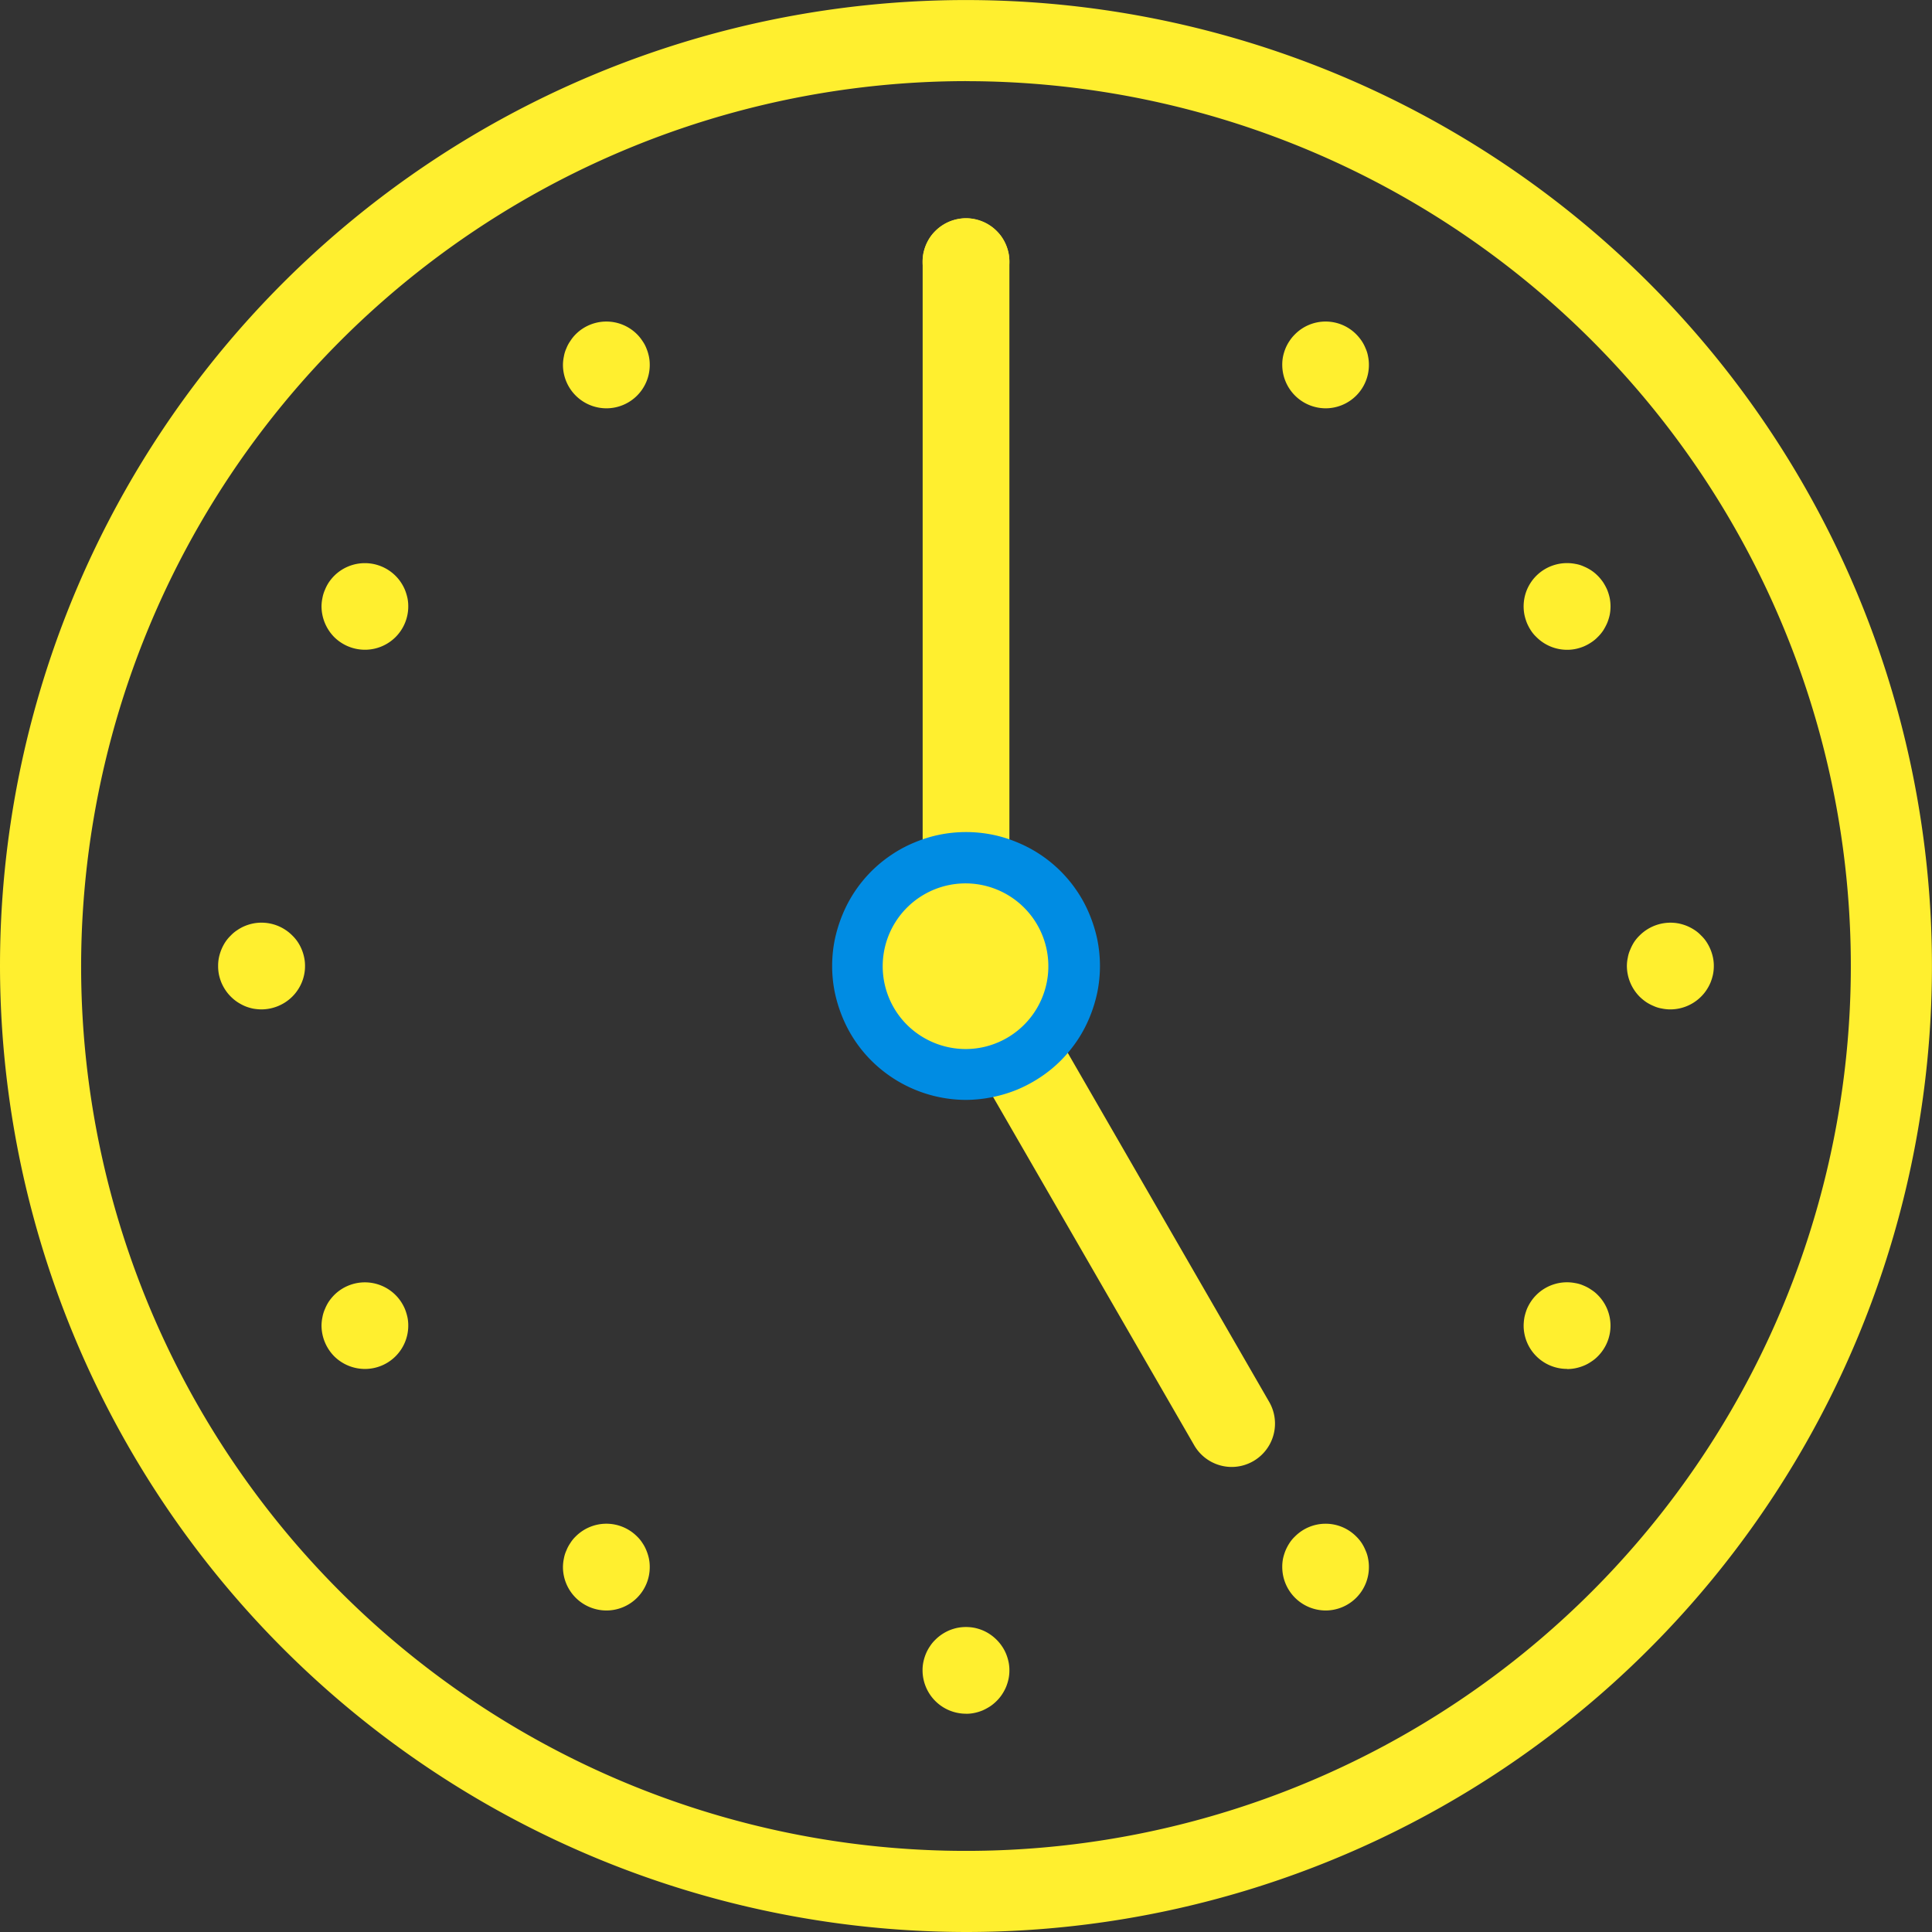
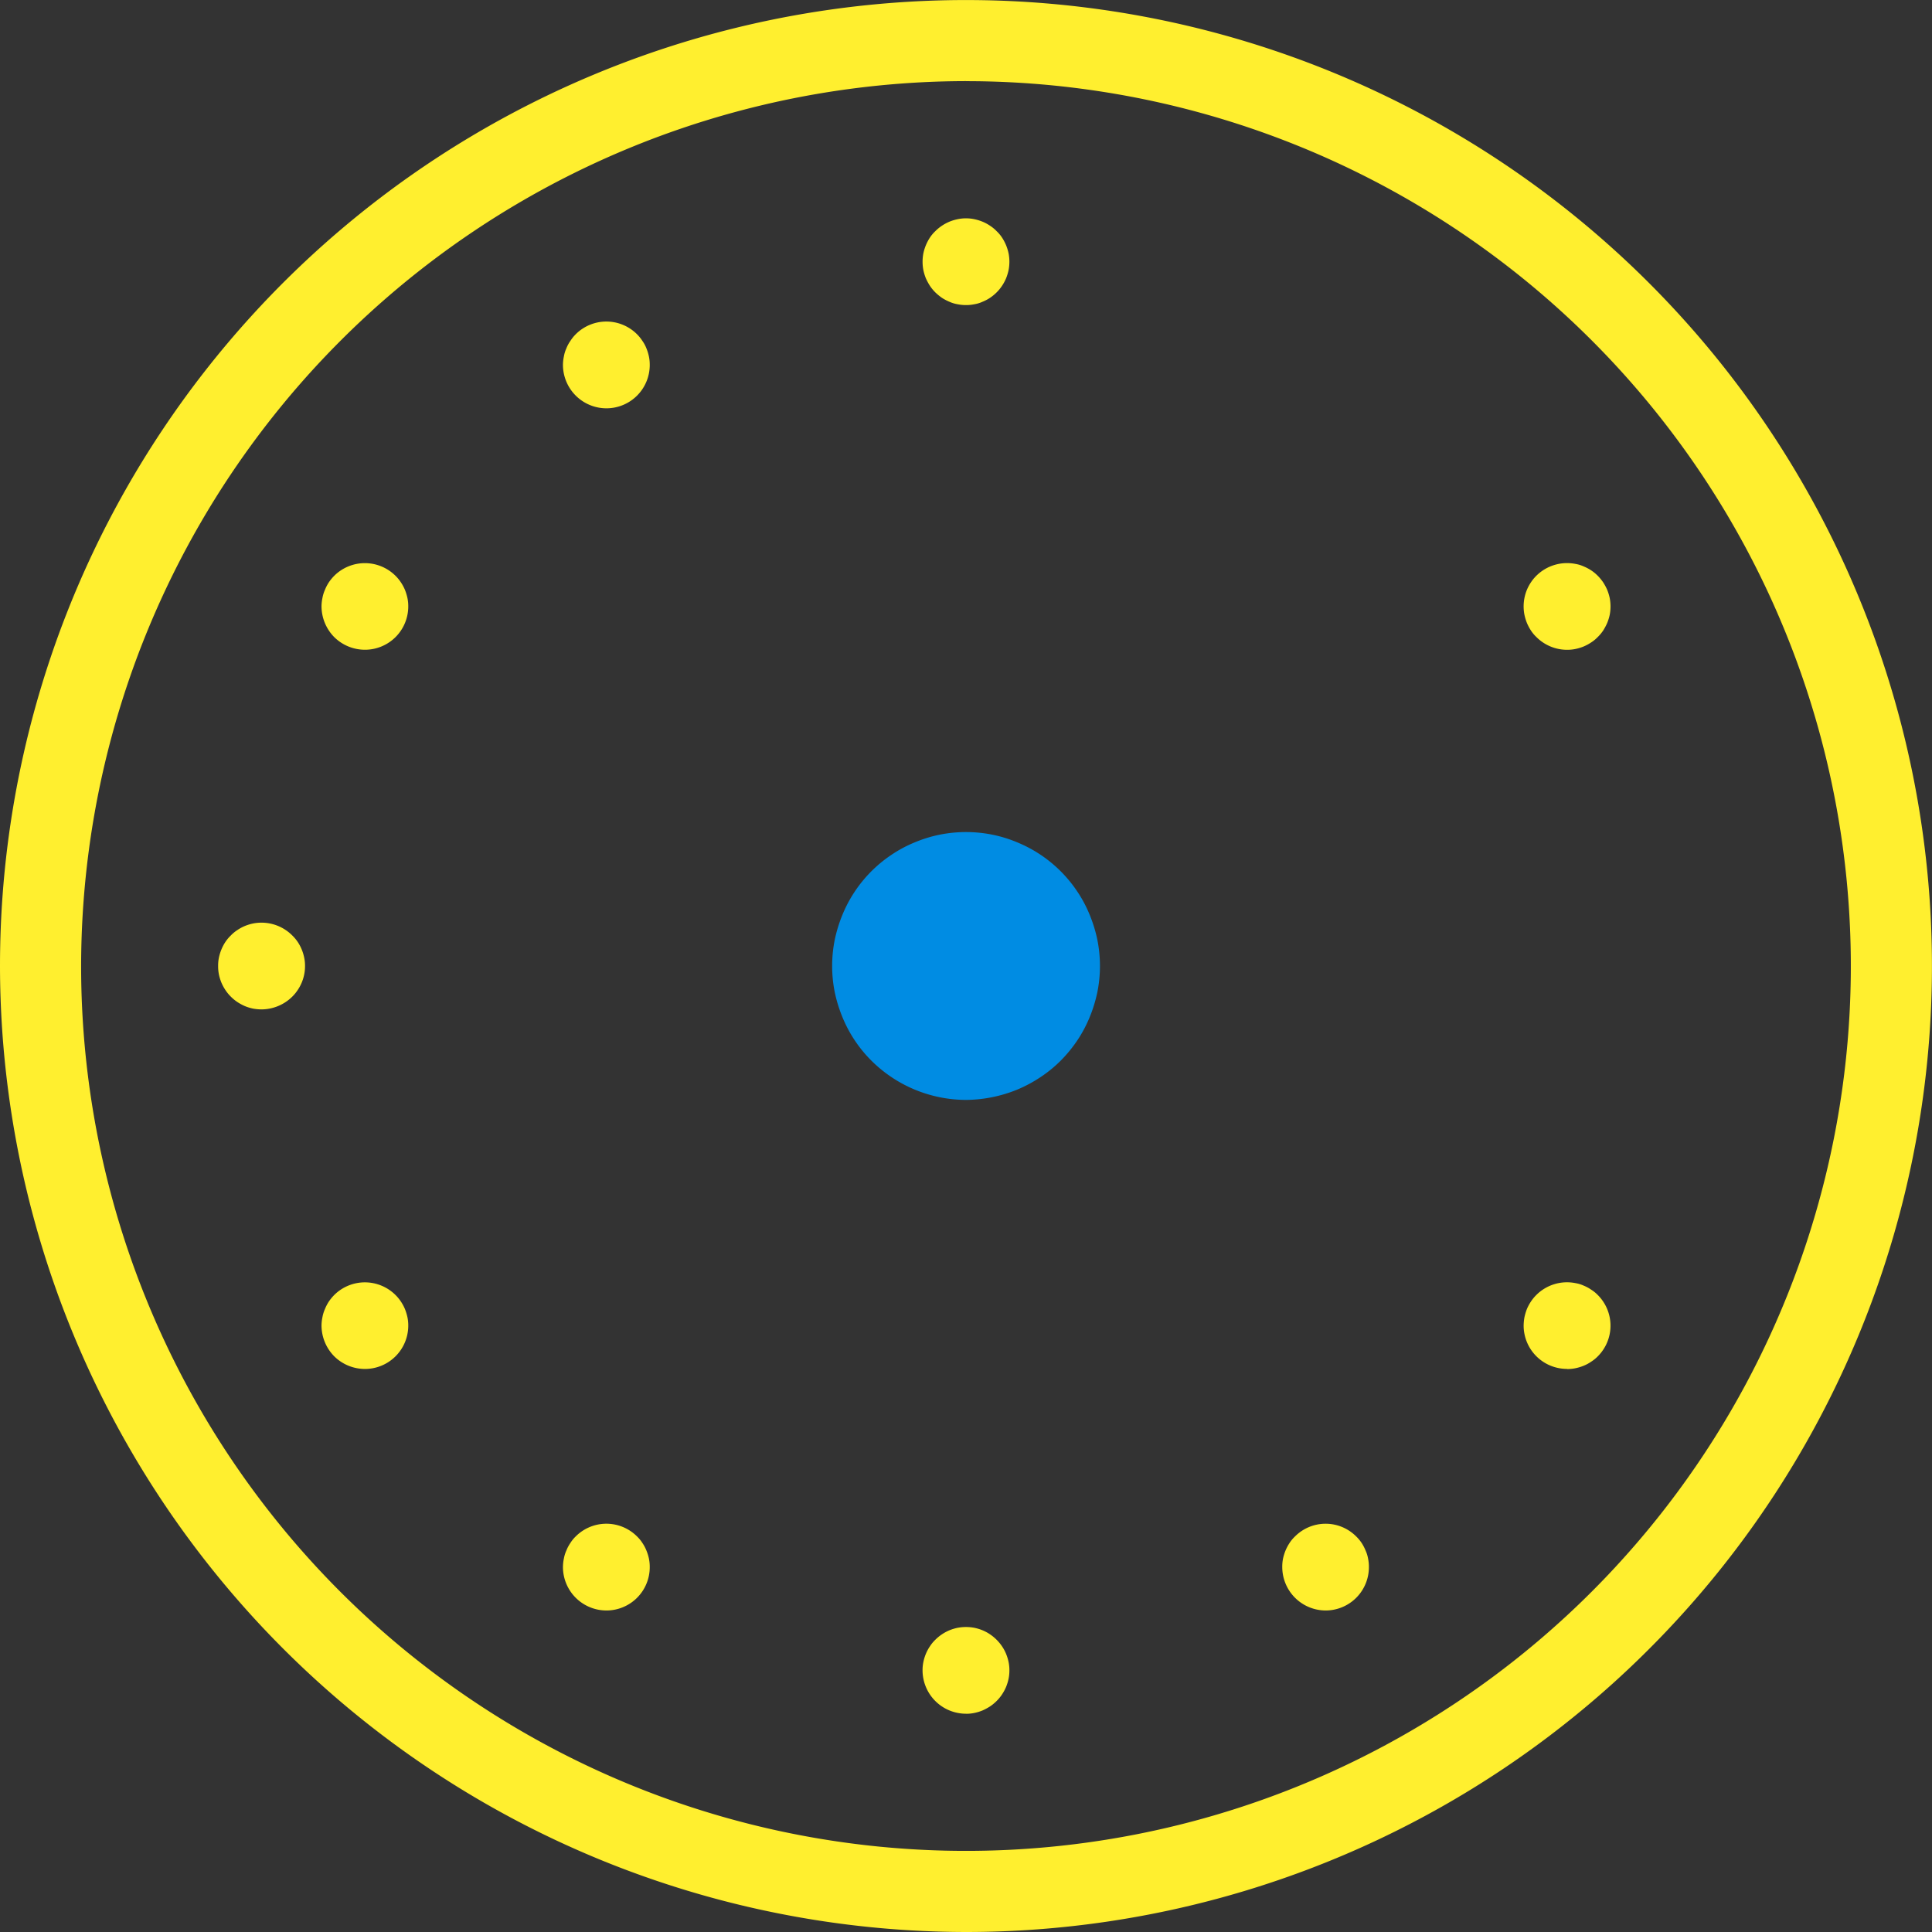
<svg xmlns="http://www.w3.org/2000/svg" id="flow_img_10" width="39.467" height="39.467" viewBox="0 0 39.467 39.467">
  <rect x="0" y="0" width="39.467" height="39.467" fill="#333333" stroke="none" />
-   <path id="パス_8131" data-name="パス 8131" d="M1579.647,290.754a.886.886,0,0,0,.886-.886V274.115a.886.886,0,0,0-1.772,0v15.754A.886.886,0,0,0,1579.647,290.754Z" transform="translate(-1559.913 -268.771)" fill="#ffef2f" />
-   <path id="パス_8132" data-name="パス 8132" d="M1561.872,350.114a.886.886,0,0,0,.766-1.329L1556.991,339a.886.886,0,0,0-1.534.886l5.648,9.783A.886.886,0,0,0,1561.872,350.114Z" transform="translate(-1536.711 -320.147)" fill="#ffef2f" />
  <path id="パス_8133" data-name="パス 8133" d="M1514.677,294.21a19.733,19.733,0,1,0-19.733-19.734A19.756,19.756,0,0,0,1514.677,294.21Zm0-37.809a18.076,18.076,0,1,1-18.076,18.076A18.1,18.1,0,0,1,1514.677,256.4Z" transform="translate(-1494.944 -254.743)" fill="#ffef2f" />
  <path id="パス_8134" data-name="パス 8134" d="M1582.435,342.234" transform="translate(-1562.702 -322.501)" fill="#ffef2f" stroke="#464648" stroke-linecap="round" stroke-linejoin="round" stroke-width="9.243" />
-   <path id="パス_8135" data-name="パス 8135" d="M1514.317,340.333a.889.889,0,0,0,.625-.26.848.848,0,0,0,.111-.135.925.925,0,0,0,.082-.152,1.006,1.006,0,0,0,.051-.166.863.863,0,0,0,.017-.174.822.822,0,0,0-.017-.171.942.942,0,0,0-.051-.166.93.93,0,0,0-.082-.155.742.742,0,0,0-.111-.132.728.728,0,0,0-.133-.111.935.935,0,0,0-.154-.082.952.952,0,0,0-.167-.051.893.893,0,0,0-.8.244.867.867,0,0,0-.111.132.967.967,0,0,0-.08.155.667.667,0,0,0-.051.166.807.807,0,0,0-.019.171.9.9,0,0,0,.26.627,1.034,1.034,0,0,0,.135.111.929.929,0,0,0,.152.08.665.665,0,0,0,.167.051A.849.849,0,0,0,1514.317,340.333Z" transform="translate(-1480.193 -319.713)" fill="#ffef2f" />
  <path id="パス_8136" data-name="パス 8136" d="M1523.065,307.67a.847.847,0,0,0,.173-.017.944.944,0,0,0,.167-.051.925.925,0,0,0,.152-.082.746.746,0,0,0,.135-.111.824.824,0,0,0,.111-.133,1.166,1.166,0,0,0,.082-.154,1,1,0,0,0,.051-.164.9.9,0,0,0,0-.347,1.031,1.031,0,0,0-.051-.166,1.106,1.106,0,0,0-.082-.152.975.975,0,0,0-.111-.135.848.848,0,0,0-.135-.111.913.913,0,0,0-.152-.08.661.661,0,0,0-.167-.051.891.891,0,0,0-.8.241.852.852,0,0,0-.111.135.912.912,0,0,0-.082.152.891.891,0,0,0-.05.514,1.027,1.027,0,0,0,.05.164.956.956,0,0,0,.082.154.734.734,0,0,0,.111.133A.885.885,0,0,0,1523.065,307.67Z" transform="translate(-1491.053 -294.396)" fill="#ffef2f" />
-   <path id="パス_8137" data-name="パス 8137" d="M1546.985,283.752a.885.885,0,0,0,.885-.885.825.825,0,0,0-.017-.174.673.673,0,0,0-.051-.166.827.827,0,0,0-.08-.152.98.98,0,0,0-.111-.135.881.881,0,0,0-1.251,0,.825.825,0,0,0-.111.135.851.851,0,0,0-.082.152.975.975,0,0,0-.051.166.841.841,0,0,0-.016.174.889.889,0,0,0,.885.885Z" transform="translate(-1519.906 -275.411)" fill="#ffef2f" />
  <path id="パス_8138" data-name="パス 8138" d="M1612.317,283.752a.885.885,0,0,0,.885-.885.825.825,0,0,0-.017-.174.933.933,0,0,0-.051-.166.713.713,0,0,0-.082-.152.835.835,0,0,0-.109-.135.885.885,0,0,0-1.254,0,.807.807,0,0,0-.108.135.694.694,0,0,0-.082.152.669.669,0,0,0-.051.166.86.86,0,0,0-.019.174.889.889,0,0,0,.887.885Z" transform="translate(-1599.929 -275.411)" fill="#ffef2f" />
  <path id="パス_8139" data-name="パス 8139" d="M1636.227,307.669a.885.885,0,0,0,.885-.885.828.828,0,0,0-.017-.173,1.082,1.082,0,0,0-.051-.166.887.887,0,0,0-.082-.152.848.848,0,0,0-.111-.135.887.887,0,0,0-1.251,0,.969.969,0,0,0-.111.135.868.868,0,0,0-.079.152.722.722,0,0,0-.051.166.848.848,0,0,0-.019.173.9.9,0,0,0,.26.627A.892.892,0,0,0,1636.227,307.669Z" transform="translate(-1628.772 -294.396)" fill="#ffef2f" />
  <path id="パス_8140" data-name="パス 8140" d="M1644.975,340.333a.9.9,0,0,0,.627-.26.854.854,0,0,0,.111-.135.867.867,0,0,0,.133-.318.829.829,0,0,0,.017-.174.79.79,0,0,0-.017-.171.9.9,0,0,0-.133-.321.845.845,0,0,0-.111-.132.888.888,0,0,0-.8-.244.952.952,0,0,0-.167.051.845.845,0,0,0-.152.082.743.743,0,0,0-.135.111.818.818,0,0,0-.111.132.933.933,0,0,0-.082.155.962.962,0,0,0-.051.166.822.822,0,0,0-.016.171.862.862,0,0,0,.016.174.967.967,0,0,0,.051.166.928.928,0,0,0,.082.152.827.827,0,0,0,.111.135.875.875,0,0,0,.135.111,1.027,1.027,0,0,0,.152.082.949.949,0,0,0,.167.051A1,1,0,0,0,1644.975,340.333Z" transform="translate(-1639.632 -319.713)" fill="#ffef2f" />
  <path id="パス_8141" data-name="パス 8141" d="M1573.827,336.362a2.827,2.827,0,0,0,1.044-.21,2.806,2.806,0,0,0,.473-.253,2.672,2.672,0,0,0,.417-.34,2.859,2.859,0,0,0,.34-.415,2.688,2.688,0,0,0,.251-.473,2.9,2.9,0,0,0,.157-.511,2.719,2.719,0,0,0,0-1.068,2.857,2.857,0,0,0-.157-.511,2.628,2.628,0,0,0-.251-.473,2.712,2.712,0,0,0-1.23-1.008,2.682,2.682,0,0,0-.511-.157,2.744,2.744,0,0,0-1.068,0,2.686,2.686,0,0,0-.511.157,2.6,2.6,0,0,0-.472.251,2.709,2.709,0,0,0-1.008,1.23,2.9,2.9,0,0,0-.157.511,2.719,2.719,0,0,0,0,1.068,2.943,2.943,0,0,0,.157.511,2.7,2.7,0,0,0,.591.888A2.75,2.75,0,0,0,1573.827,336.362Z" transform="translate(-1554.092 -313.893)" fill="#008ce3" />
  <path id="パス_8142" data-name="パス 8142" d="M1636.227,373a.885.885,0,0,0,.885-.885.827.827,0,0,0-.017-.173,1.082,1.082,0,0,0-.051-.166.914.914,0,0,0-.082-.152.856.856,0,0,0-.111-.135.887.887,0,0,0-1.251,0,.98.98,0,0,0-.111.135.893.893,0,0,0-.079.152.723.723,0,0,0-.051.166.847.847,0,0,0-.019.173.9.9,0,0,0,.26.627A.892.892,0,0,0,1636.227,373Z" transform="translate(-1628.772 -345.035)" fill="#ffef2f" />
  <path id="パス_8143" data-name="パス 8143" d="M1612.317,396.912a.885.885,0,0,0,.885-.887.835.835,0,0,0-.017-.174.961.961,0,0,0-.051-.164.786.786,0,0,0-.082-.154.726.726,0,0,0-.109-.133.885.885,0,0,0-1.254,0,.7.7,0,0,0-.108.133.763.763,0,0,0-.082.154.678.678,0,0,0-.051.164.873.873,0,0,0-.019.174.889.889,0,0,0,.887.887Z" transform="translate(-1599.929 -364.013)" fill="#ffef2f" />
  <path id="パス_8144" data-name="パス 8144" d="M1579.647,405.664a.808.808,0,0,0,.171-.017.938.938,0,0,0,.167-.051,1.192,1.192,0,0,0,.152-.082.887.887,0,0,0,.135-.111.852.852,0,0,0,.111-.135.951.951,0,0,0,.082-.152.983.983,0,0,0,.051-.166.837.837,0,0,0,.017-.174.813.813,0,0,0-.017-.171.975.975,0,0,0-.051-.166.835.835,0,0,0-.082-.152.909.909,0,0,0-.246-.246.844.844,0,0,0-.152-.082.938.938,0,0,0-.167-.051.92.92,0,0,0-.344,0,.944.944,0,0,0-.167.051.923.923,0,0,0-.152.082.877.877,0,0,0-.135.111.75.75,0,0,0-.111.135.835.835,0,0,0-.082.152.933.933,0,0,0-.051.166.8.8,0,0,0-.017.171.888.888,0,0,0,.887.887Z" transform="translate(-1559.913 -370.655)" fill="#ffef2f" />
  <path id="パス_8145" data-name="パス 8145" d="M1546.985,396.912a.885.885,0,0,0,.885-.887.835.835,0,0,0-.017-.174.683.683,0,0,0-.051-.164.923.923,0,0,0-.08-.154.835.835,0,0,0-.111-.133.882.882,0,0,0-1.251,0,.719.719,0,0,0-.111.133.953.953,0,0,0-.082.154,1.007,1.007,0,0,0-.051.164.852.852,0,0,0-.016.174.889.889,0,0,0,.885.887Z" transform="translate(-1519.906 -364.013)" fill="#ffef2f" />
-   <path id="パス_8146" data-name="パス 8146" d="M1523.065,373a.848.848,0,0,0,.173-.017.944.944,0,0,0,.167-.051.771.771,0,0,0,.152-.082.745.745,0,0,0,.135-.109.885.885,0,0,0,0-1.254.724.724,0,0,0-.135-.109.771.771,0,0,0-.152-.082.661.661,0,0,0-.167-.051.887.887,0,0,0-.8.241.861.861,0,0,0-.111.135.95.95,0,0,0-.082.152,1.134,1.134,0,0,0-.05.166,1.045,1.045,0,0,0-.017.173.885.885,0,0,0,.885.885Z" transform="translate(-1491.053 -345.033)" fill="#ffef2f" />
+   <path id="パス_8146" data-name="パス 8146" d="M1523.065,373a.848.848,0,0,0,.173-.017.944.944,0,0,0,.167-.051.771.771,0,0,0,.152-.082.745.745,0,0,0,.135-.109.885.885,0,0,0,0-1.254.724.724,0,0,0-.135-.109.771.771,0,0,0-.152-.082.661.661,0,0,0-.167-.051.887.887,0,0,0-.8.241.861.861,0,0,0-.111.135.95.95,0,0,0-.082.152,1.134,1.134,0,0,0-.05.166,1.045,1.045,0,0,0-.017.173.885.885,0,0,0,.885.885" transform="translate(-1491.053 -345.033)" fill="#ffef2f" />
  <path id="パス_8147" data-name="パス 8147" d="M1579.647,275a.806.806,0,0,0,.171-.017.658.658,0,0,0,.167-.051.841.841,0,0,0,.152-.08.891.891,0,0,0,.135-.111.848.848,0,0,0,.111-.135.92.92,0,0,0,.082-.152,1.054,1.054,0,0,0,.051-.166.9.9,0,0,0,0-.347,1.027,1.027,0,0,0-.051-.164.969.969,0,0,0-.082-.155.749.749,0,0,0-.111-.132.74.74,0,0,0-.135-.111.842.842,0,0,0-.152-.082.94.94,0,0,0-.167-.051.829.829,0,0,0-.344,0,.946.946,0,0,0-.167.051.921.921,0,0,0-.152.082.859.859,0,0,0-.135.111.748.748,0,0,0-.111.132.969.969,0,0,0-.082.155.979.979,0,0,0-.051.164.916.916,0,0,0,0,.347,1,1,0,0,0,.051.166,1.176,1.176,0,0,0,.082.152.846.846,0,0,0,.111.135,1.069,1.069,0,0,0,.135.111.918.918,0,0,0,.152.08.661.661,0,0,0,.167.051A.827.827,0,0,0,1579.647,275Z" transform="translate(-1559.913 -268.768)" fill="#ffef2f" />
-   <path id="パス_8148" data-name="パス 8148" d="M1577.1,338.6a1.692,1.692,0,1,0-1.2-.494A1.706,1.706,0,0,0,1577.1,338.6Z" transform="translate(-1557.371 -317.17)" fill="#ffef2f" />
</svg>